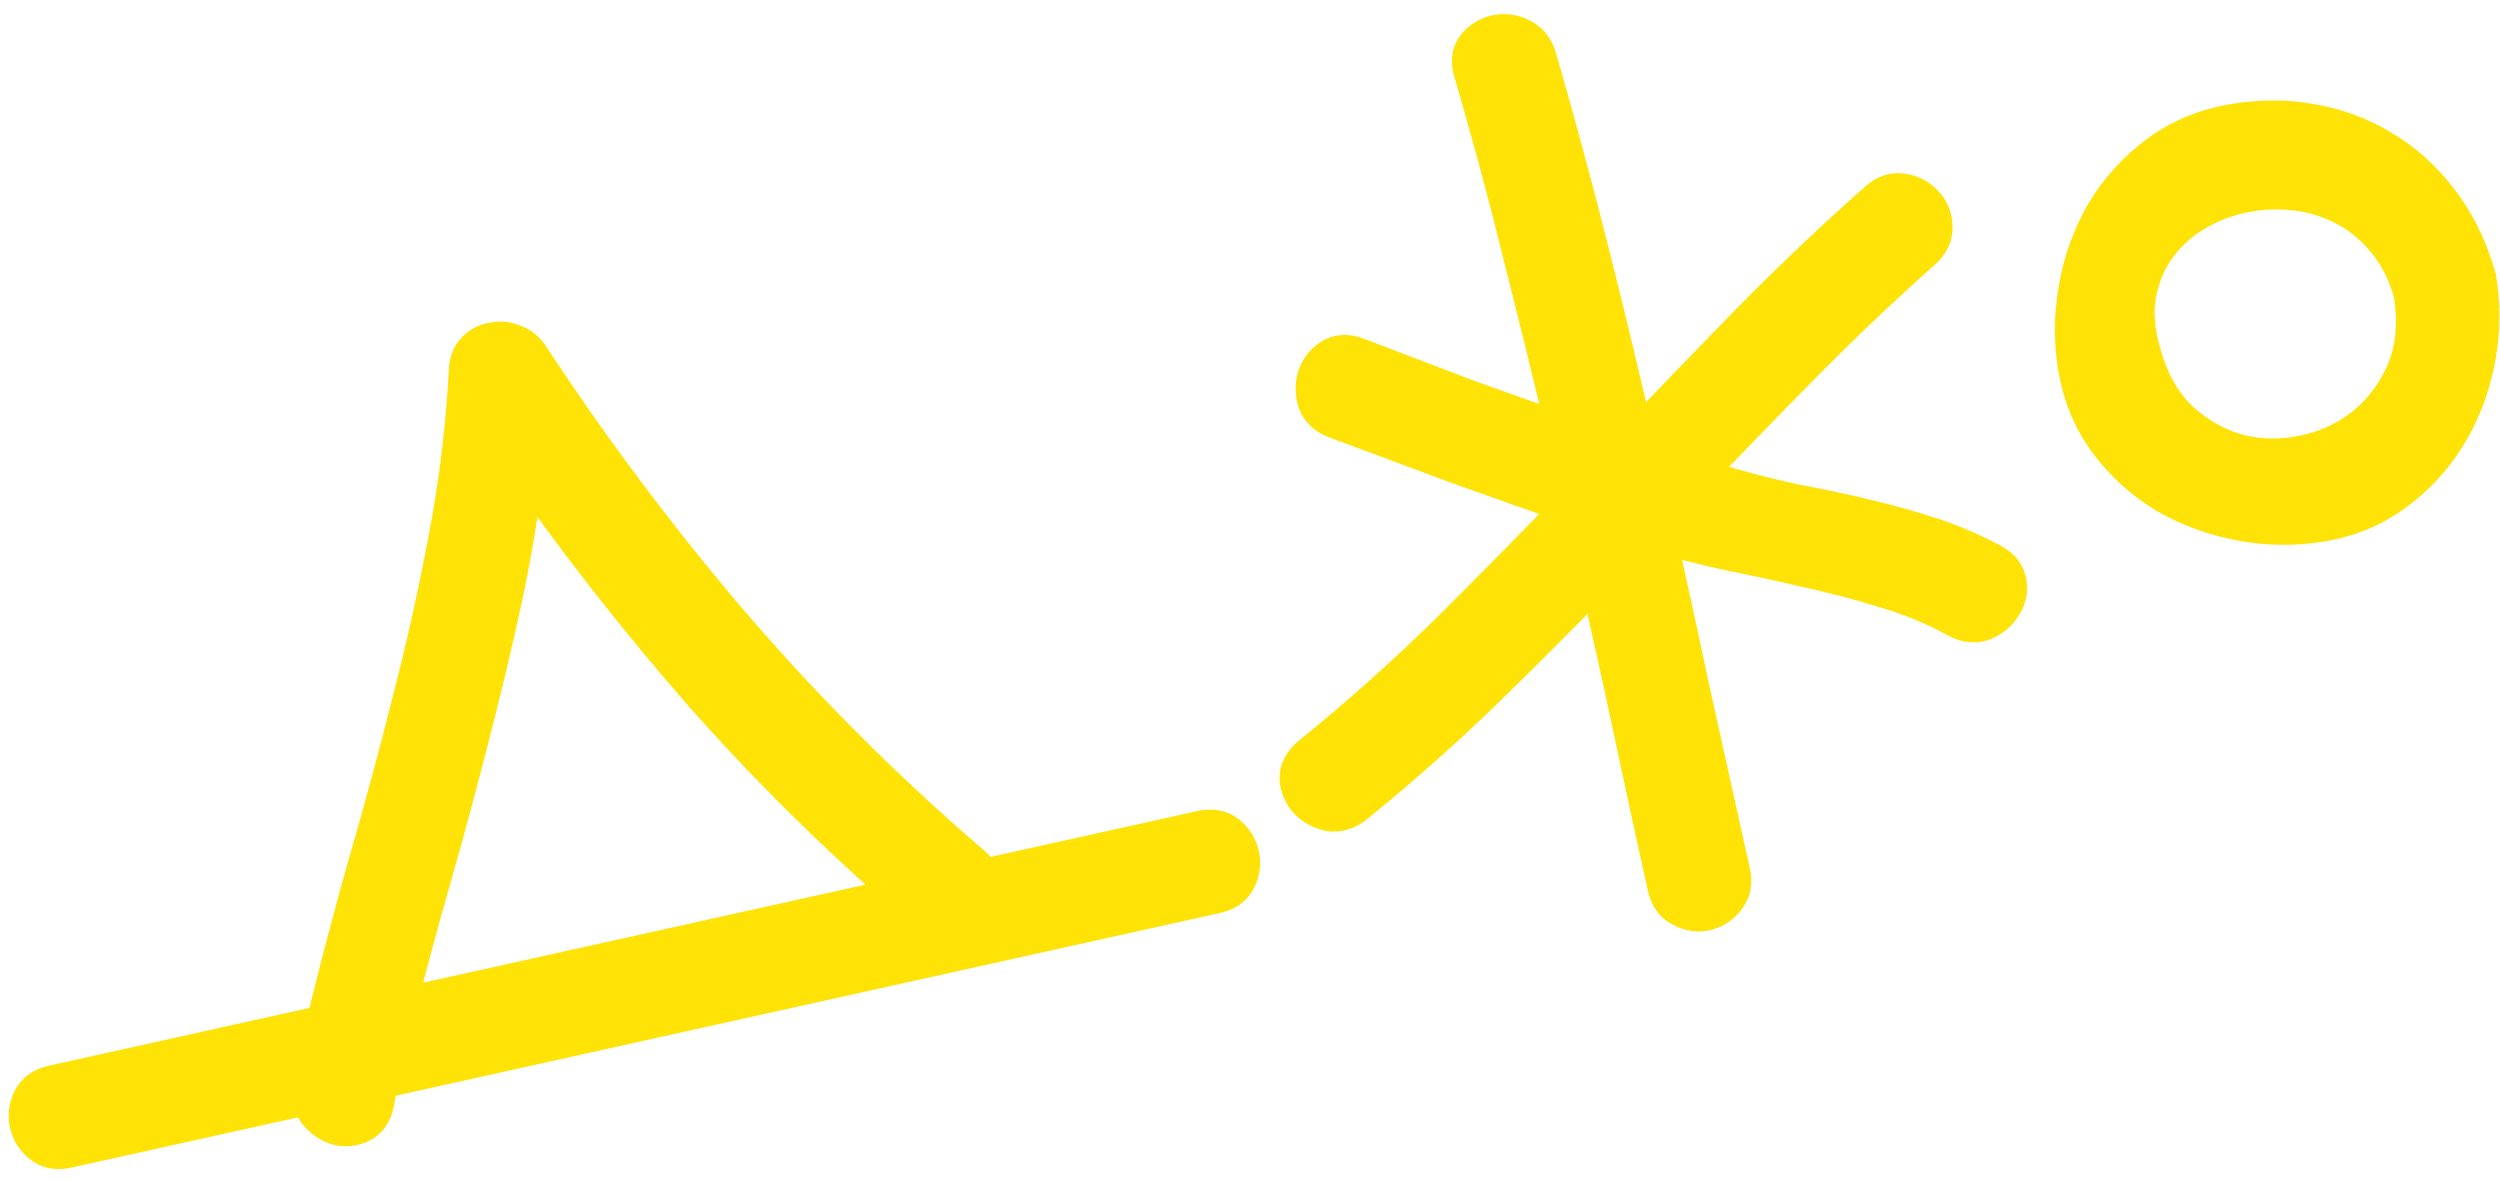
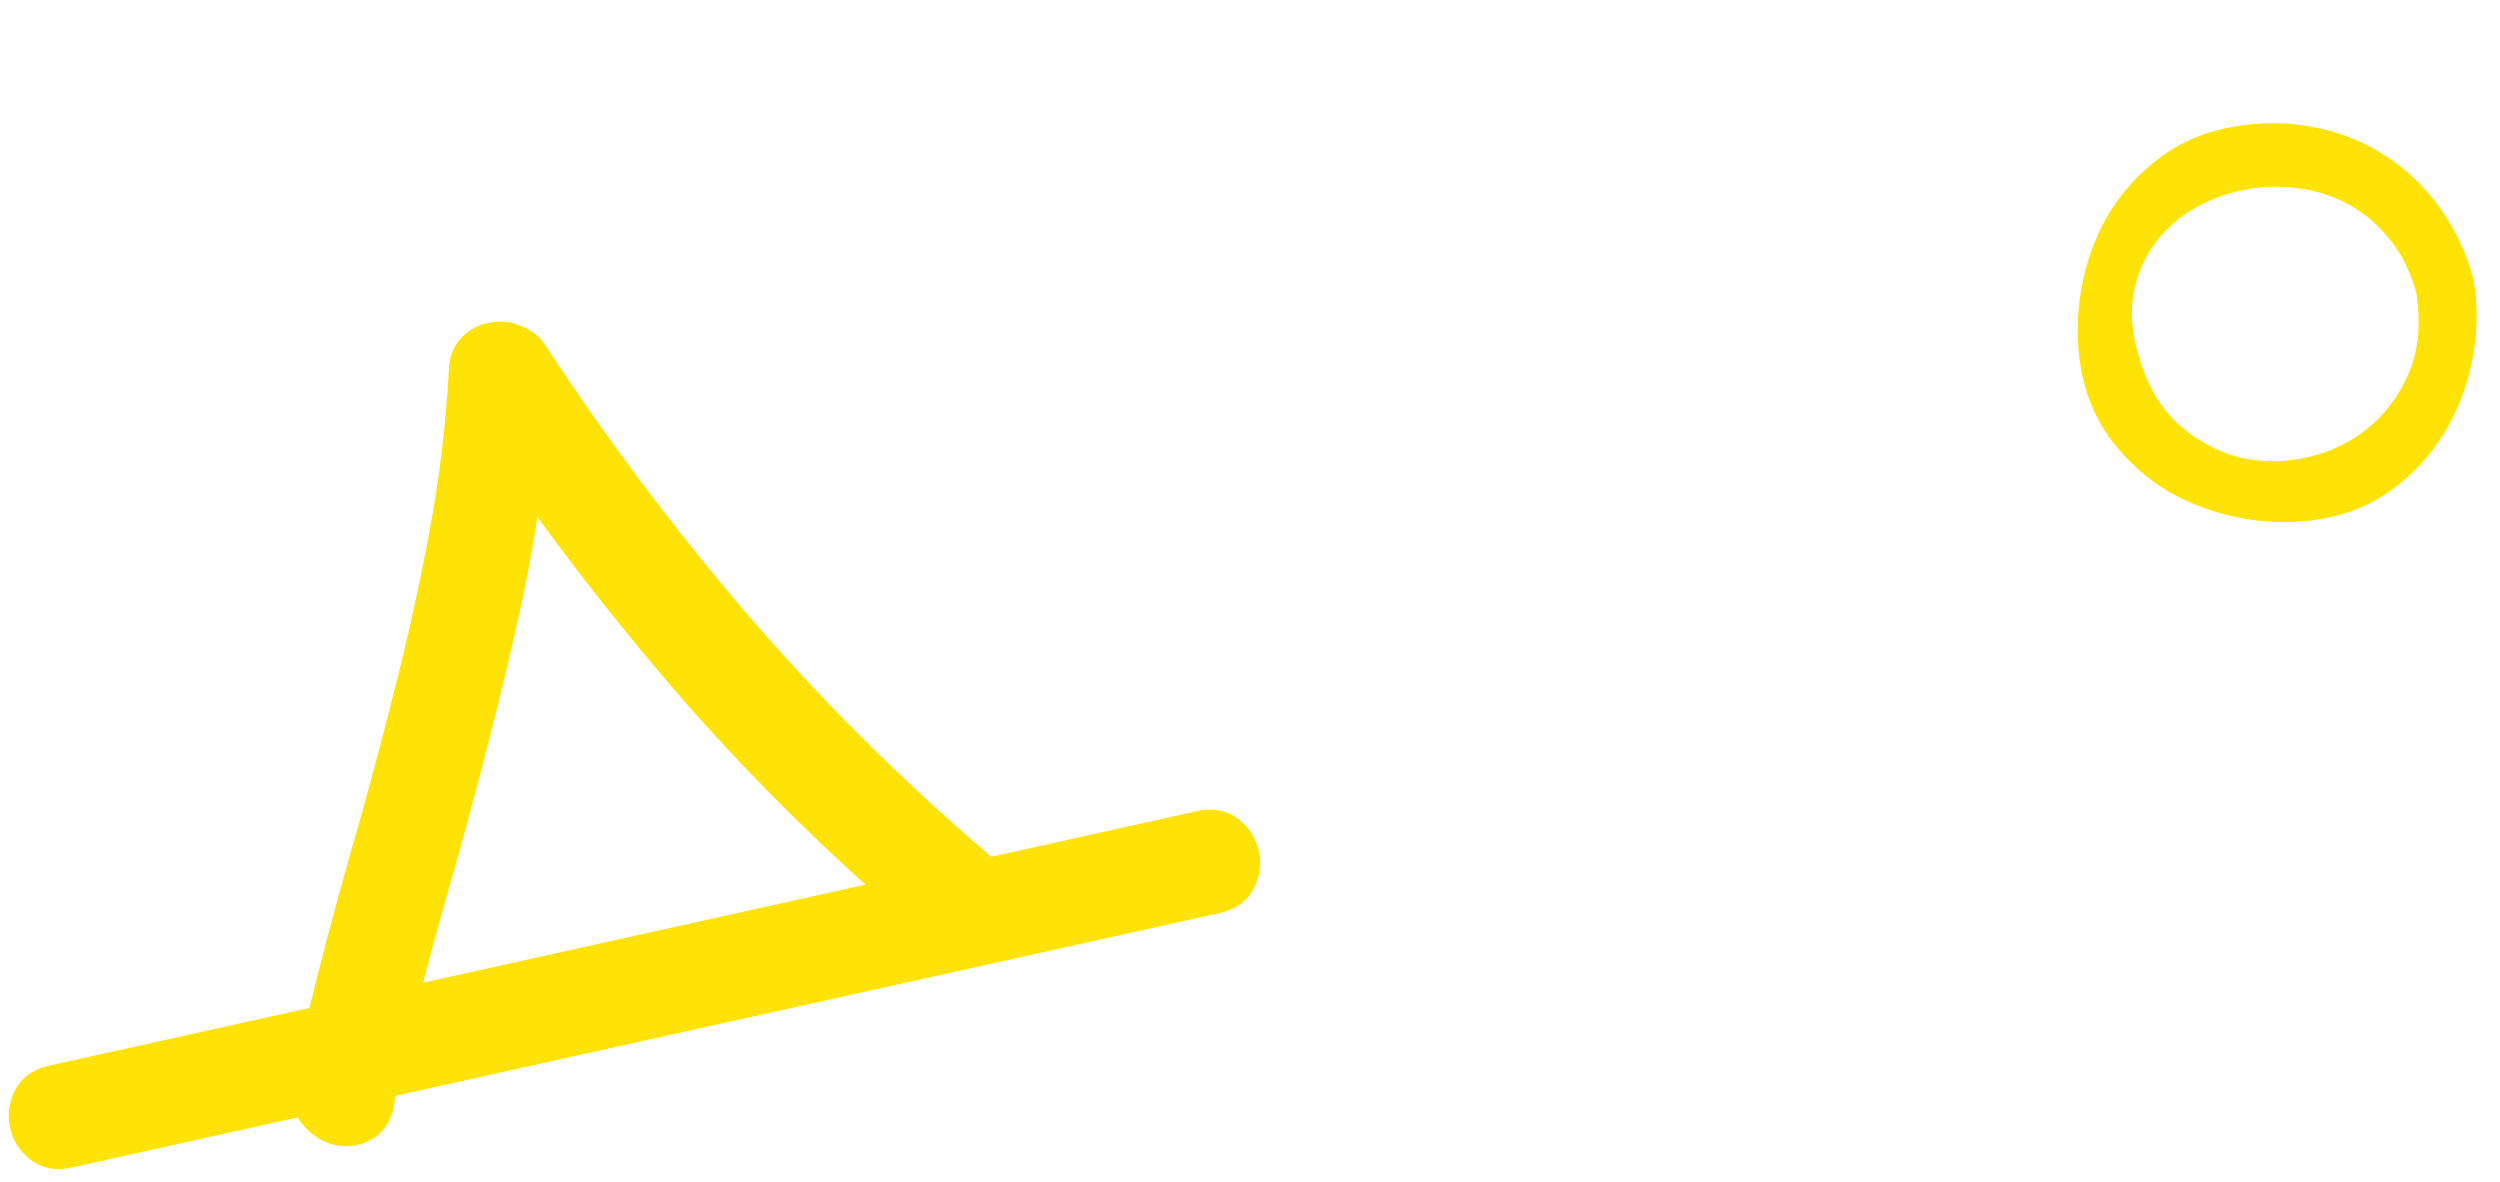
<svg xmlns="http://www.w3.org/2000/svg" width="55" height="26" viewBox="0 0 55 26" fill="none">
  <path d="M26.456 18.33C26.659 18.285 26.827 18.317 26.958 18.427C27.089 18.536 27.172 18.673 27.208 18.835C27.242 18.988 27.223 19.142 27.15 19.296C27.078 19.451 26.94 19.551 26.737 19.596L8.294 23.685C8.241 23.878 8.199 24.074 8.168 24.273C8.125 24.464 8.031 24.591 7.885 24.656C7.749 24.718 7.609 24.733 7.463 24.701C7.315 24.659 7.185 24.576 7.072 24.452C6.959 24.328 6.908 24.173 6.921 23.989L1.46 25.2C1.256 25.245 1.089 25.213 0.958 25.103C0.827 24.993 0.745 24.862 0.711 24.71C0.675 24.547 0.693 24.388 0.765 24.233C0.838 24.079 0.976 23.979 1.179 23.934L7.22 22.595C7.51 21.399 7.822 20.21 8.157 19.026C8.502 17.84 8.825 16.648 9.125 15.45C9.435 14.251 9.703 13.05 9.927 11.848C10.159 10.633 10.308 9.405 10.374 8.163C10.379 7.992 10.429 7.858 10.525 7.762C10.621 7.666 10.737 7.608 10.871 7.589C11.004 7.56 11.134 7.573 11.264 7.63C11.402 7.674 11.512 7.762 11.595 7.893C12.964 9.979 14.455 11.964 16.068 13.847C17.69 15.728 19.45 17.482 21.348 19.11C21.454 19.204 21.519 19.307 21.544 19.419L26.456 18.33ZM11.499 10.059C11.377 11.099 11.207 12.135 10.987 13.165C10.765 14.185 10.522 15.205 10.257 16.224C10 17.23 9.728 18.24 9.44 19.253C9.15 20.257 8.878 21.267 8.623 22.283L20.11 19.737C18.46 18.31 16.923 16.789 15.498 15.174C14.083 13.556 12.75 11.851 11.499 10.059Z" fill="#FFE306" />
-   <path d="M41.367 4.477C41.528 4.335 41.692 4.283 41.861 4.32C42.027 4.347 42.166 4.423 42.279 4.547C42.39 4.661 42.448 4.803 42.454 4.973C42.469 5.14 42.402 5.294 42.252 5.434C41.343 6.243 40.47 7.072 39.634 7.918C38.797 8.765 37.959 9.629 37.119 10.508C37.279 10.558 37.429 10.605 37.566 10.649C37.714 10.691 37.869 10.737 38.029 10.787C38.508 10.926 38.994 11.048 39.486 11.152C39.987 11.244 40.479 11.348 40.964 11.465C41.459 11.579 41.942 11.712 42.413 11.864C42.884 12.015 43.344 12.212 43.792 12.454C43.974 12.553 44.073 12.685 44.089 12.852C44.112 13.007 44.075 13.154 43.978 13.293C43.891 13.43 43.764 13.533 43.598 13.601C43.44 13.658 43.27 13.637 43.088 13.538C42.59 13.265 42.061 13.046 41.502 12.882C40.941 12.707 40.369 12.557 39.786 12.43C39.2 12.293 38.617 12.166 38.037 12.05C37.454 11.923 36.888 11.776 36.339 11.61C36.621 12.881 36.896 14.148 37.166 15.412C37.445 16.672 37.726 17.939 38.008 19.21C38.053 19.413 38.021 19.581 37.911 19.712C37.804 19.853 37.669 19.941 37.506 19.977C37.353 20.011 37.199 19.987 37.041 19.904C36.887 19.832 36.787 19.694 36.742 19.491C36.482 18.321 36.229 17.155 35.983 15.994C35.736 14.832 35.477 13.668 35.208 12.501C34.34 13.397 33.458 14.281 32.563 15.152C31.675 16.01 30.744 16.835 29.767 17.628C29.604 17.76 29.435 17.814 29.259 17.789C29.09 17.751 28.951 17.675 28.84 17.561C28.727 17.437 28.664 17.296 28.65 17.139C28.645 16.97 28.723 16.819 28.886 16.687C29.953 15.821 30.964 14.919 31.919 13.982C32.872 13.034 33.822 12.072 34.768 11.094C33.867 10.781 32.975 10.467 32.094 10.15C31.211 9.823 30.321 9.492 29.425 9.157C29.228 9.084 29.101 8.968 29.044 8.81C28.996 8.639 28.992 8.48 29.034 8.332C29.084 8.171 29.179 8.044 29.318 7.949C29.457 7.854 29.625 7.843 29.823 7.917C30.616 8.221 31.402 8.522 32.183 8.818C32.971 9.102 33.765 9.385 34.564 9.667C34.239 8.298 33.906 6.942 33.566 5.599C33.236 4.253 32.873 2.909 32.48 1.566C32.414 1.367 32.431 1.204 32.531 1.075C32.641 0.944 32.772 0.861 32.924 0.828C33.087 0.791 33.246 0.81 33.401 0.882C33.565 0.952 33.681 1.087 33.746 1.286C34.16 2.72 34.545 4.144 34.901 5.559C35.258 6.973 35.602 8.407 35.935 9.859C36.827 8.925 37.712 8.008 38.59 7.11C39.479 6.208 40.404 5.331 41.367 4.477Z" fill="#FFE306" />
  <path d="M54.447 6.331C54.518 6.891 54.493 7.452 54.372 8.012C54.251 8.572 54.045 9.087 53.754 9.557C53.464 10.027 53.089 10.43 52.63 10.767C52.181 11.101 51.659 11.318 51.062 11.418C50.486 11.514 49.908 11.509 49.33 11.402C48.752 11.296 48.212 11.101 47.712 10.817C47.219 10.521 46.8 10.144 46.453 9.688C46.104 9.221 45.877 8.679 45.773 8.062C45.679 7.496 45.686 6.924 45.792 6.345C45.897 5.756 46.092 5.217 46.378 4.727C46.674 4.234 47.056 3.814 47.522 3.465C47.989 3.116 48.531 2.889 49.148 2.784C49.745 2.684 50.316 2.686 50.861 2.789C51.417 2.889 51.924 3.081 52.381 3.364C52.837 3.636 53.236 3.996 53.581 4.442C53.923 4.879 54.185 5.386 54.366 5.965C54.371 5.985 54.377 6.01 54.383 6.041C54.4 6.069 54.413 6.104 54.422 6.144C54.429 6.175 54.431 6.207 54.427 6.239C54.434 6.27 54.441 6.3 54.447 6.331ZM47.039 7.781C47.214 8.425 47.503 8.937 47.908 9.317C48.32 9.684 48.769 9.932 49.256 10.058C49.741 10.175 50.237 10.177 50.746 10.064C51.265 9.949 51.718 9.731 52.105 9.411C52.493 9.09 52.792 8.682 53.003 8.188C53.211 7.683 53.262 7.095 53.156 6.425C53.017 5.944 52.811 5.541 52.536 5.218C52.26 4.885 51.942 4.63 51.583 4.453C51.233 4.275 50.857 4.166 50.454 4.127C50.061 4.086 49.671 4.109 49.285 4.194C48.898 4.28 48.541 4.423 48.212 4.624C47.883 4.825 47.608 5.078 47.388 5.383C47.167 5.688 47.017 6.047 46.938 6.459C46.867 6.859 46.9 7.3 47.039 7.781Z" fill="#FFE306" />
  <path d="M26.456 18.33C26.659 18.285 26.827 18.317 26.958 18.427C27.089 18.536 27.172 18.673 27.208 18.835C27.242 18.988 27.223 19.142 27.15 19.296C27.078 19.451 26.94 19.551 26.737 19.596L8.294 23.685C8.241 23.878 8.199 24.074 8.168 24.273C8.125 24.464 8.031 24.591 7.885 24.656C7.749 24.718 7.609 24.733 7.463 24.701C7.315 24.659 7.185 24.576 7.072 24.452C6.959 24.328 6.908 24.173 6.921 23.989L1.46 25.2C1.256 25.245 1.089 25.213 0.958 25.103C0.827 24.993 0.745 24.862 0.711 24.71C0.675 24.547 0.693 24.388 0.765 24.233C0.838 24.079 0.976 23.979 1.179 23.934L7.22 22.595C7.51 21.399 7.822 20.21 8.157 19.026C8.502 17.84 8.825 16.648 9.125 15.45C9.435 14.251 9.703 13.05 9.927 11.848C10.159 10.633 10.308 9.405 10.374 8.163C10.379 7.992 10.429 7.858 10.525 7.762C10.621 7.666 10.737 7.608 10.871 7.589C11.004 7.56 11.134 7.573 11.264 7.63C11.402 7.674 11.512 7.762 11.595 7.893C12.964 9.979 14.455 11.964 16.068 13.847C17.69 15.728 19.45 17.482 21.348 19.11C21.454 19.204 21.519 19.307 21.544 19.419L26.456 18.33ZM11.499 10.059C11.377 11.099 11.207 12.135 10.987 13.165C10.765 14.185 10.522 15.205 10.257 16.224C10 17.23 9.728 18.24 9.44 19.253C9.15 20.257 8.878 21.267 8.623 22.283L20.11 19.737C18.46 18.31 16.923 16.789 15.498 15.174C14.083 13.556 12.75 11.851 11.499 10.059Z" stroke="#FFE306" />
-   <path d="M41.367 4.477C41.528 4.335 41.692 4.283 41.861 4.32C42.027 4.347 42.166 4.423 42.279 4.547C42.39 4.661 42.448 4.803 42.454 4.973C42.469 5.14 42.402 5.294 42.252 5.434C41.343 6.243 40.47 7.072 39.634 7.918C38.797 8.765 37.959 9.629 37.119 10.508C37.279 10.558 37.429 10.605 37.566 10.649C37.714 10.691 37.869 10.737 38.029 10.787C38.508 10.926 38.994 11.048 39.486 11.152C39.987 11.244 40.479 11.348 40.964 11.465C41.459 11.579 41.942 11.712 42.413 11.864C42.884 12.015 43.344 12.212 43.792 12.454C43.974 12.553 44.073 12.685 44.089 12.852C44.112 13.007 44.075 13.154 43.978 13.293C43.891 13.43 43.764 13.533 43.598 13.601C43.44 13.658 43.27 13.637 43.088 13.538C42.59 13.265 42.061 13.046 41.502 12.882C40.941 12.707 40.369 12.557 39.786 12.43C39.2 12.293 38.617 12.166 38.037 12.05C37.454 11.923 36.888 11.776 36.339 11.61C36.621 12.881 36.896 14.148 37.166 15.412C37.445 16.672 37.726 17.939 38.008 19.21C38.053 19.413 38.021 19.581 37.911 19.712C37.804 19.853 37.669 19.941 37.506 19.977C37.353 20.011 37.199 19.987 37.041 19.904C36.887 19.832 36.787 19.694 36.742 19.491C36.482 18.321 36.229 17.155 35.983 15.994C35.736 14.832 35.477 13.668 35.208 12.501C34.34 13.397 33.458 14.281 32.563 15.152C31.675 16.01 30.744 16.835 29.767 17.628C29.604 17.76 29.435 17.814 29.259 17.789C29.09 17.751 28.951 17.675 28.84 17.561C28.727 17.437 28.664 17.296 28.65 17.139C28.645 16.97 28.723 16.819 28.886 16.687C29.953 15.821 30.964 14.919 31.919 13.982C32.872 13.034 33.822 12.072 34.768 11.094C33.867 10.781 32.975 10.467 32.094 10.15C31.211 9.823 30.321 9.492 29.425 9.157C29.228 9.084 29.101 8.968 29.044 8.81C28.996 8.639 28.992 8.48 29.034 8.332C29.084 8.171 29.179 8.044 29.318 7.949C29.457 7.854 29.625 7.843 29.823 7.917C30.616 8.221 31.402 8.522 32.183 8.818C32.971 9.102 33.765 9.385 34.564 9.667C34.239 8.298 33.906 6.942 33.566 5.599C33.236 4.253 32.873 2.909 32.48 1.566C32.414 1.367 32.431 1.204 32.531 1.075C32.641 0.944 32.772 0.861 32.924 0.828C33.087 0.791 33.246 0.81 33.401 0.882C33.565 0.952 33.681 1.087 33.746 1.286C34.16 2.72 34.545 4.144 34.901 5.559C35.258 6.973 35.602 8.407 35.935 9.859C36.827 8.925 37.712 8.008 38.59 7.11C39.479 6.208 40.404 5.331 41.367 4.477Z" stroke="#FFE306" />
-   <path d="M54.447 6.331C54.518 6.891 54.493 7.452 54.372 8.012C54.251 8.572 54.045 9.087 53.754 9.557C53.464 10.027 53.089 10.43 52.63 10.767C52.181 11.101 51.659 11.318 51.062 11.418C50.486 11.514 49.908 11.509 49.33 11.402C48.752 11.296 48.212 11.101 47.712 10.817C47.219 10.521 46.8 10.144 46.453 9.688C46.104 9.221 45.877 8.679 45.773 8.062C45.679 7.496 45.686 6.924 45.792 6.345C45.897 5.756 46.092 5.217 46.378 4.727C46.674 4.234 47.056 3.814 47.522 3.465C47.989 3.116 48.531 2.889 49.148 2.784C49.745 2.684 50.316 2.686 50.861 2.789C51.417 2.889 51.924 3.081 52.381 3.364C52.837 3.636 53.236 3.996 53.581 4.442C53.923 4.879 54.185 5.386 54.366 5.965C54.371 5.985 54.377 6.01 54.383 6.041C54.4 6.069 54.413 6.104 54.422 6.144C54.429 6.175 54.431 6.207 54.427 6.239C54.434 6.27 54.441 6.3 54.447 6.331ZM47.039 7.781C47.214 8.425 47.503 8.937 47.908 9.317C48.32 9.684 48.769 9.932 49.256 10.058C49.741 10.175 50.237 10.177 50.746 10.064C51.265 9.949 51.718 9.731 52.105 9.411C52.493 9.09 52.792 8.682 53.003 8.188C53.211 7.683 53.262 7.095 53.156 6.425C53.017 5.944 52.811 5.541 52.536 5.218C52.26 4.885 51.942 4.63 51.583 4.453C51.233 4.275 50.857 4.166 50.454 4.127C50.061 4.086 49.671 4.109 49.285 4.194C48.898 4.28 48.541 4.423 48.212 4.624C47.883 4.825 47.608 5.078 47.388 5.383C47.167 5.688 47.017 6.047 46.938 6.459C46.867 6.859 46.9 7.3 47.039 7.781Z" stroke="#FFE306" />
</svg>